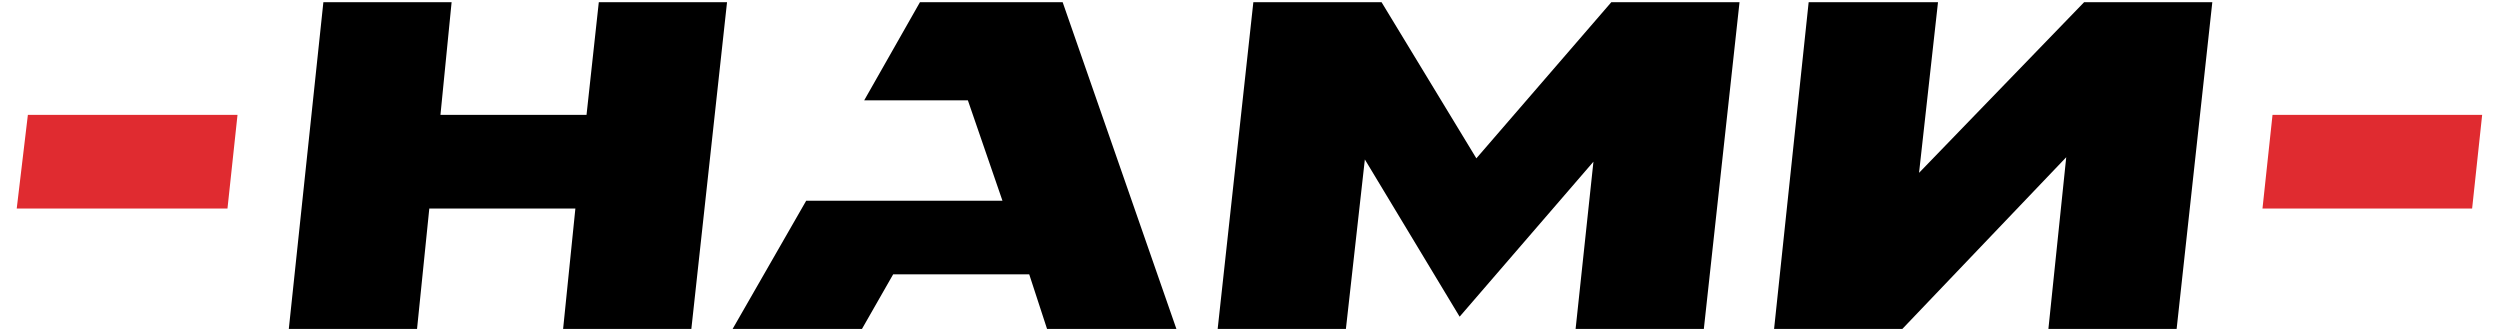
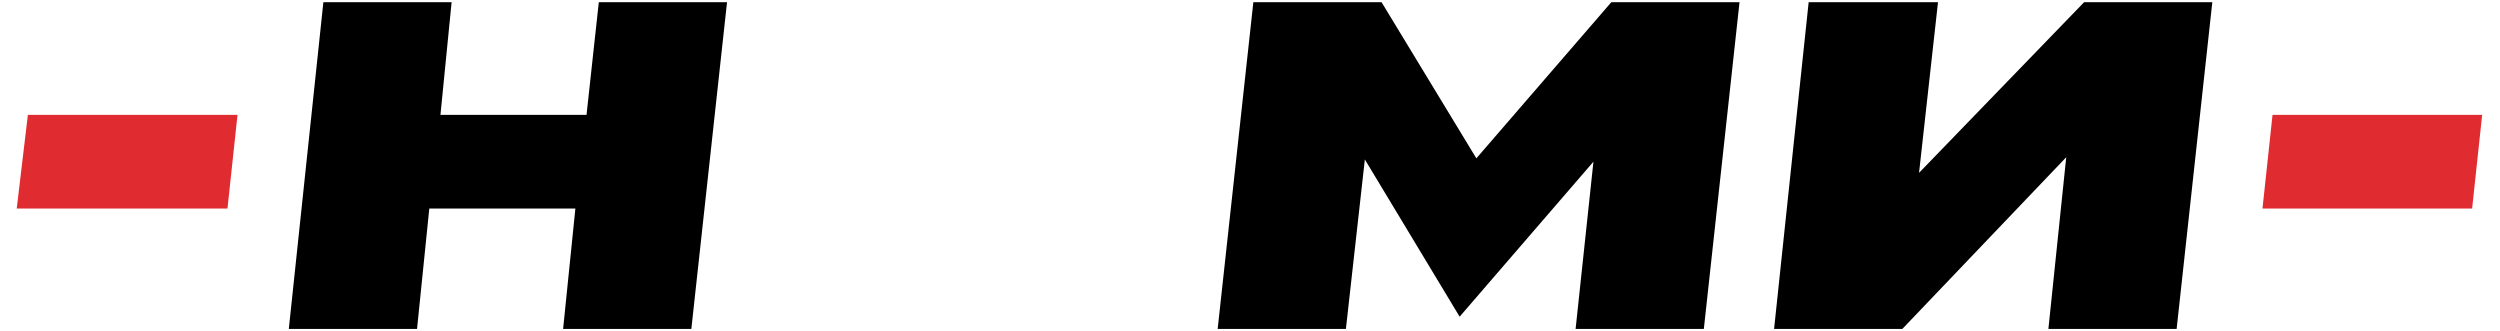
<svg xmlns="http://www.w3.org/2000/svg" id="_Слой_1" data-name="Слой_1" version="1.1" viewBox="0 0 224.2 29.7">
  <defs>
    <style> .st0 { fill: #e02b30; } </style>
  </defs>
  <polygon class="st0" points="2.5 10.3 1.5 18.7 20.4 18.7 21.3 10.3 2.5 10.3" />
  <polygon class="st0" points="203.8 10.3 202.9 18.7 221.7 18.7 222.6 10.3 203.8 10.3" />
  <polygon points="144.5 .2 132.4 14.2 123.9 .2 112.4 .2 109.2 29.5 120.7 29.5 122.4 14.3 130.9 28.4 142.9 14.5 141.3 29.5 152.8 29.5 156 .2 144.5 .2" />
  <polygon points="186.9 .2 172.1 15.5 173.8 .2 162.2 .2 159.1 29.5 170.6 29.5 185.3 14.1 183.7 29.5 195.2 29.5 198.4 .2 186.9 .2" />
  <polygon points="53.7 .2 52.6 10.3 39.5 10.3 40.5 .2 29 .2 25.9 29.5 37.4 29.5 38.5 18.7 51.6 18.7 50.5 29.5 62 29.5 65.2 .2 53.7 .2" />
-   <polygon points="95.3 .2 82.5 .2 77.5 9 86.8 9 89.9 18 89.9 18 72.3 18 65.7 29.5 77.3 29.5 80.1 24.6 92.3 24.6 93.9 29.5 105.5 29.5 95.3 .2" />
</svg>